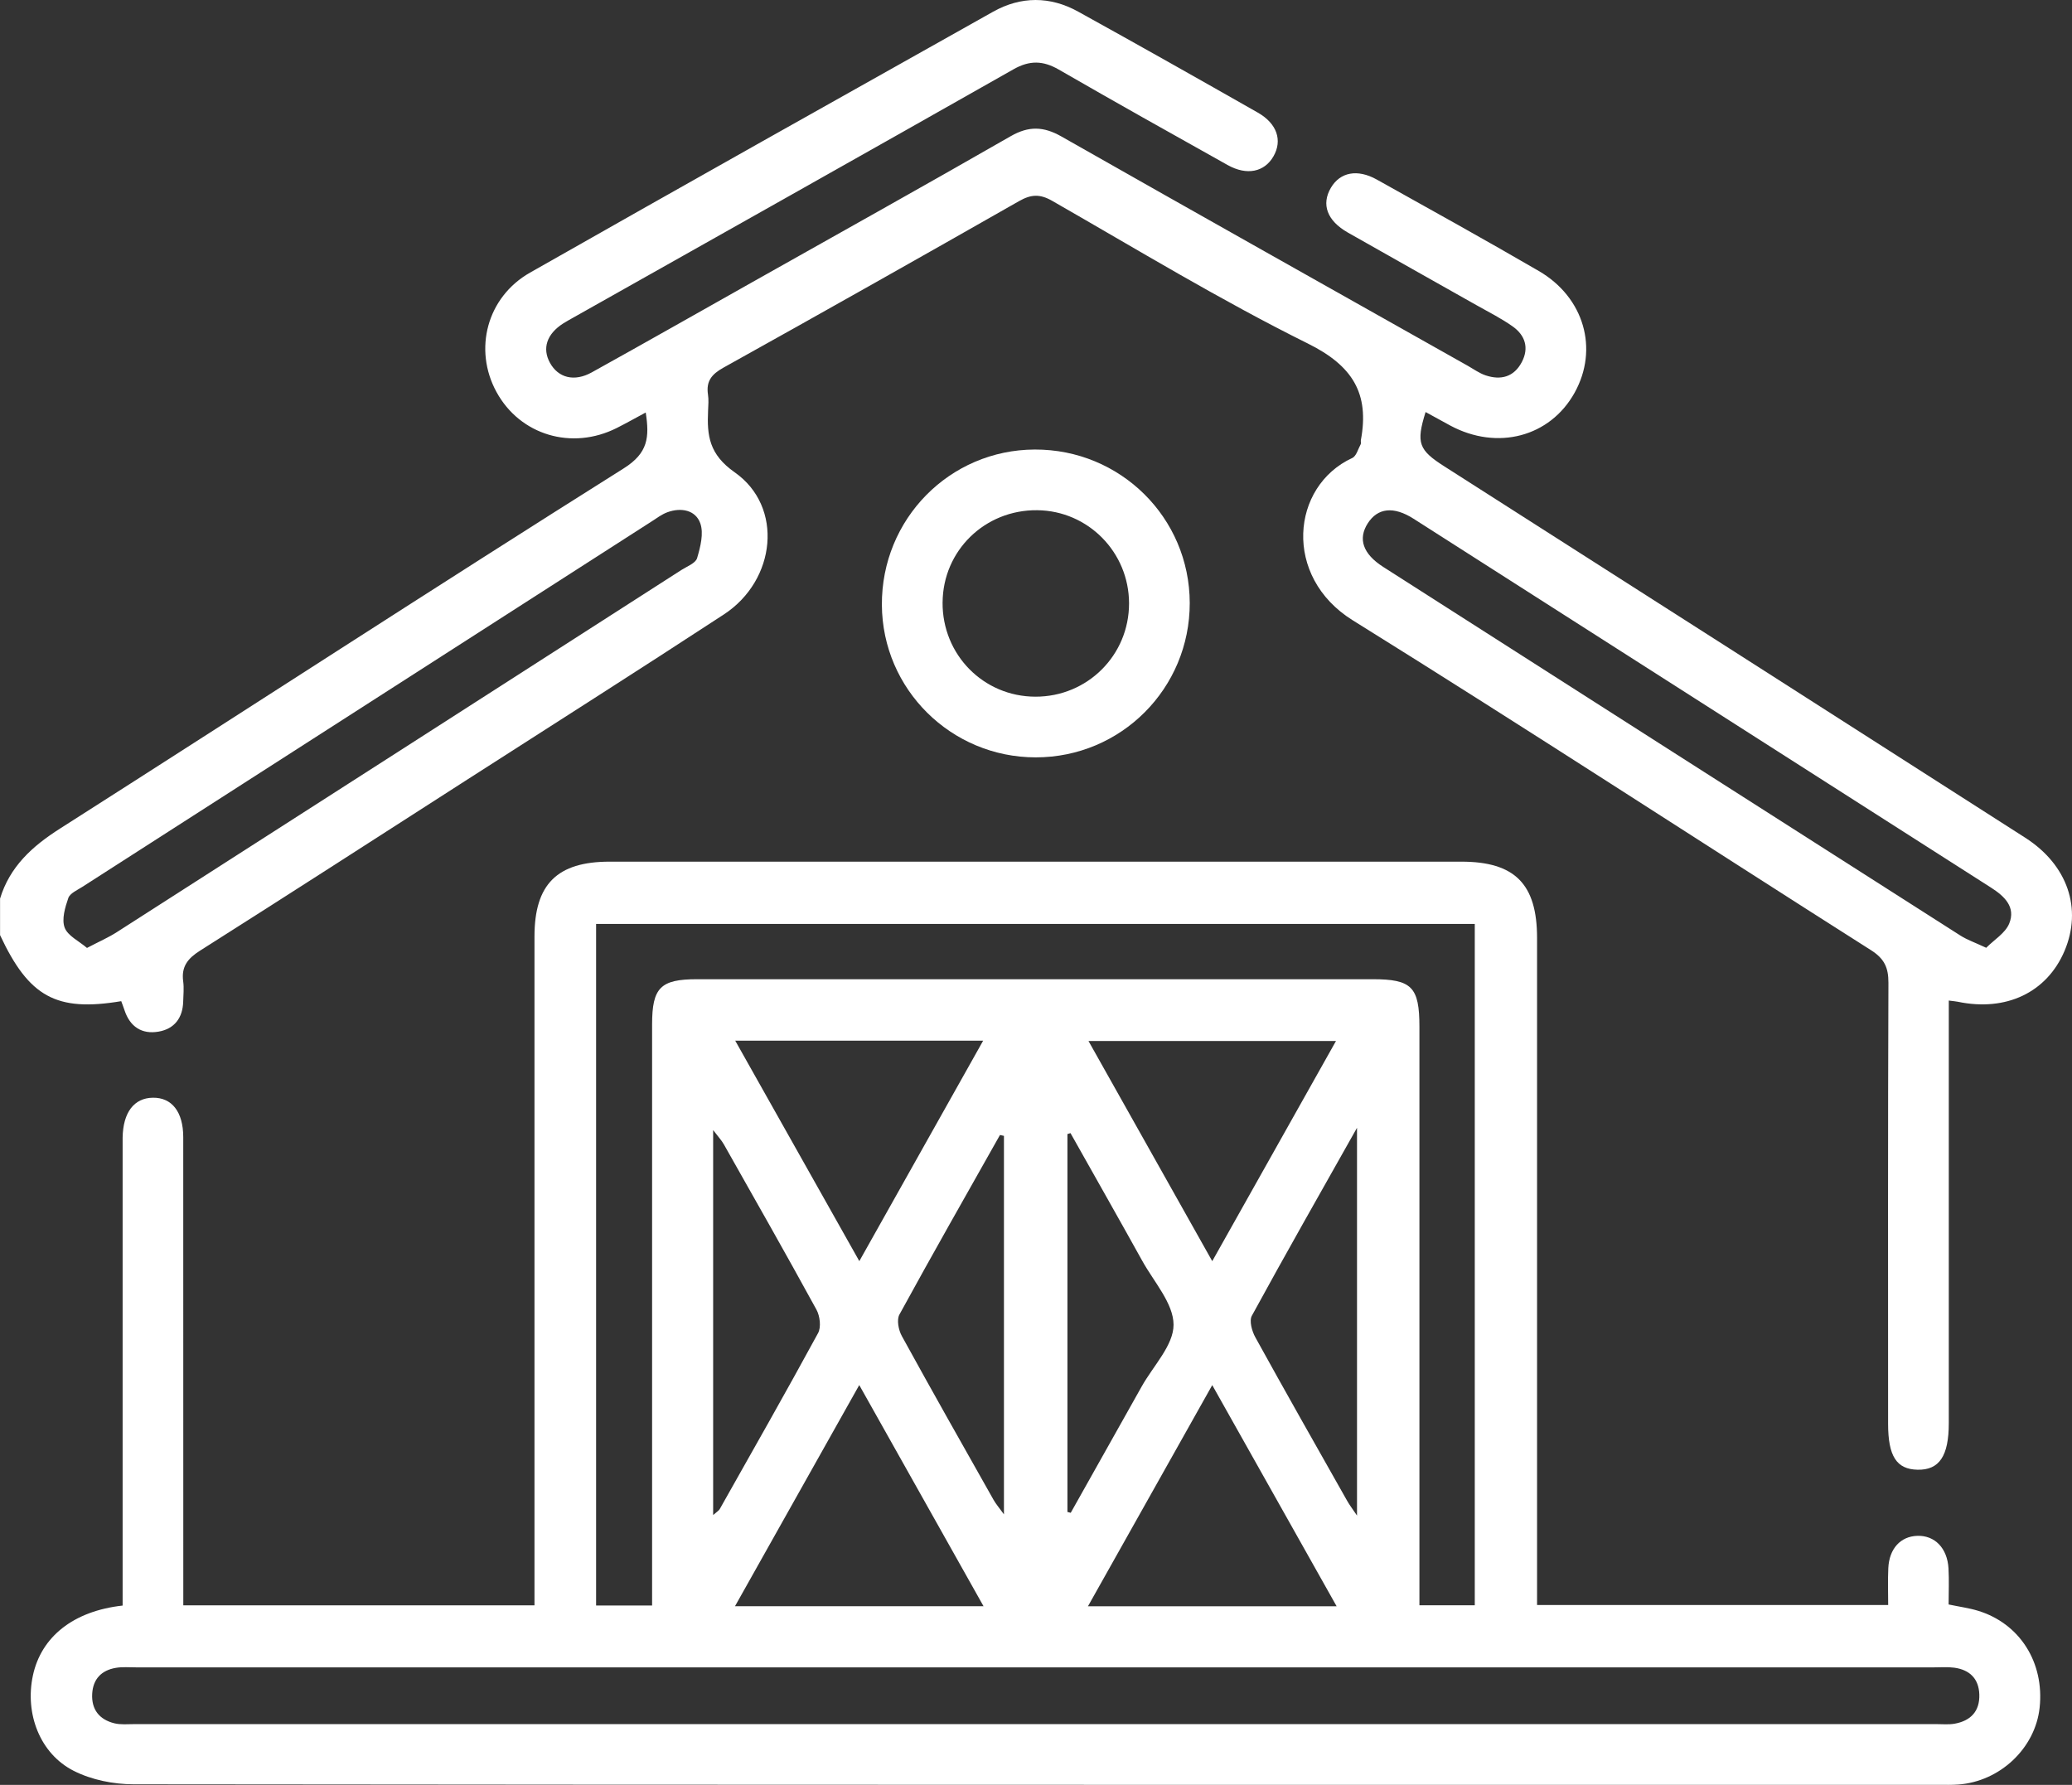
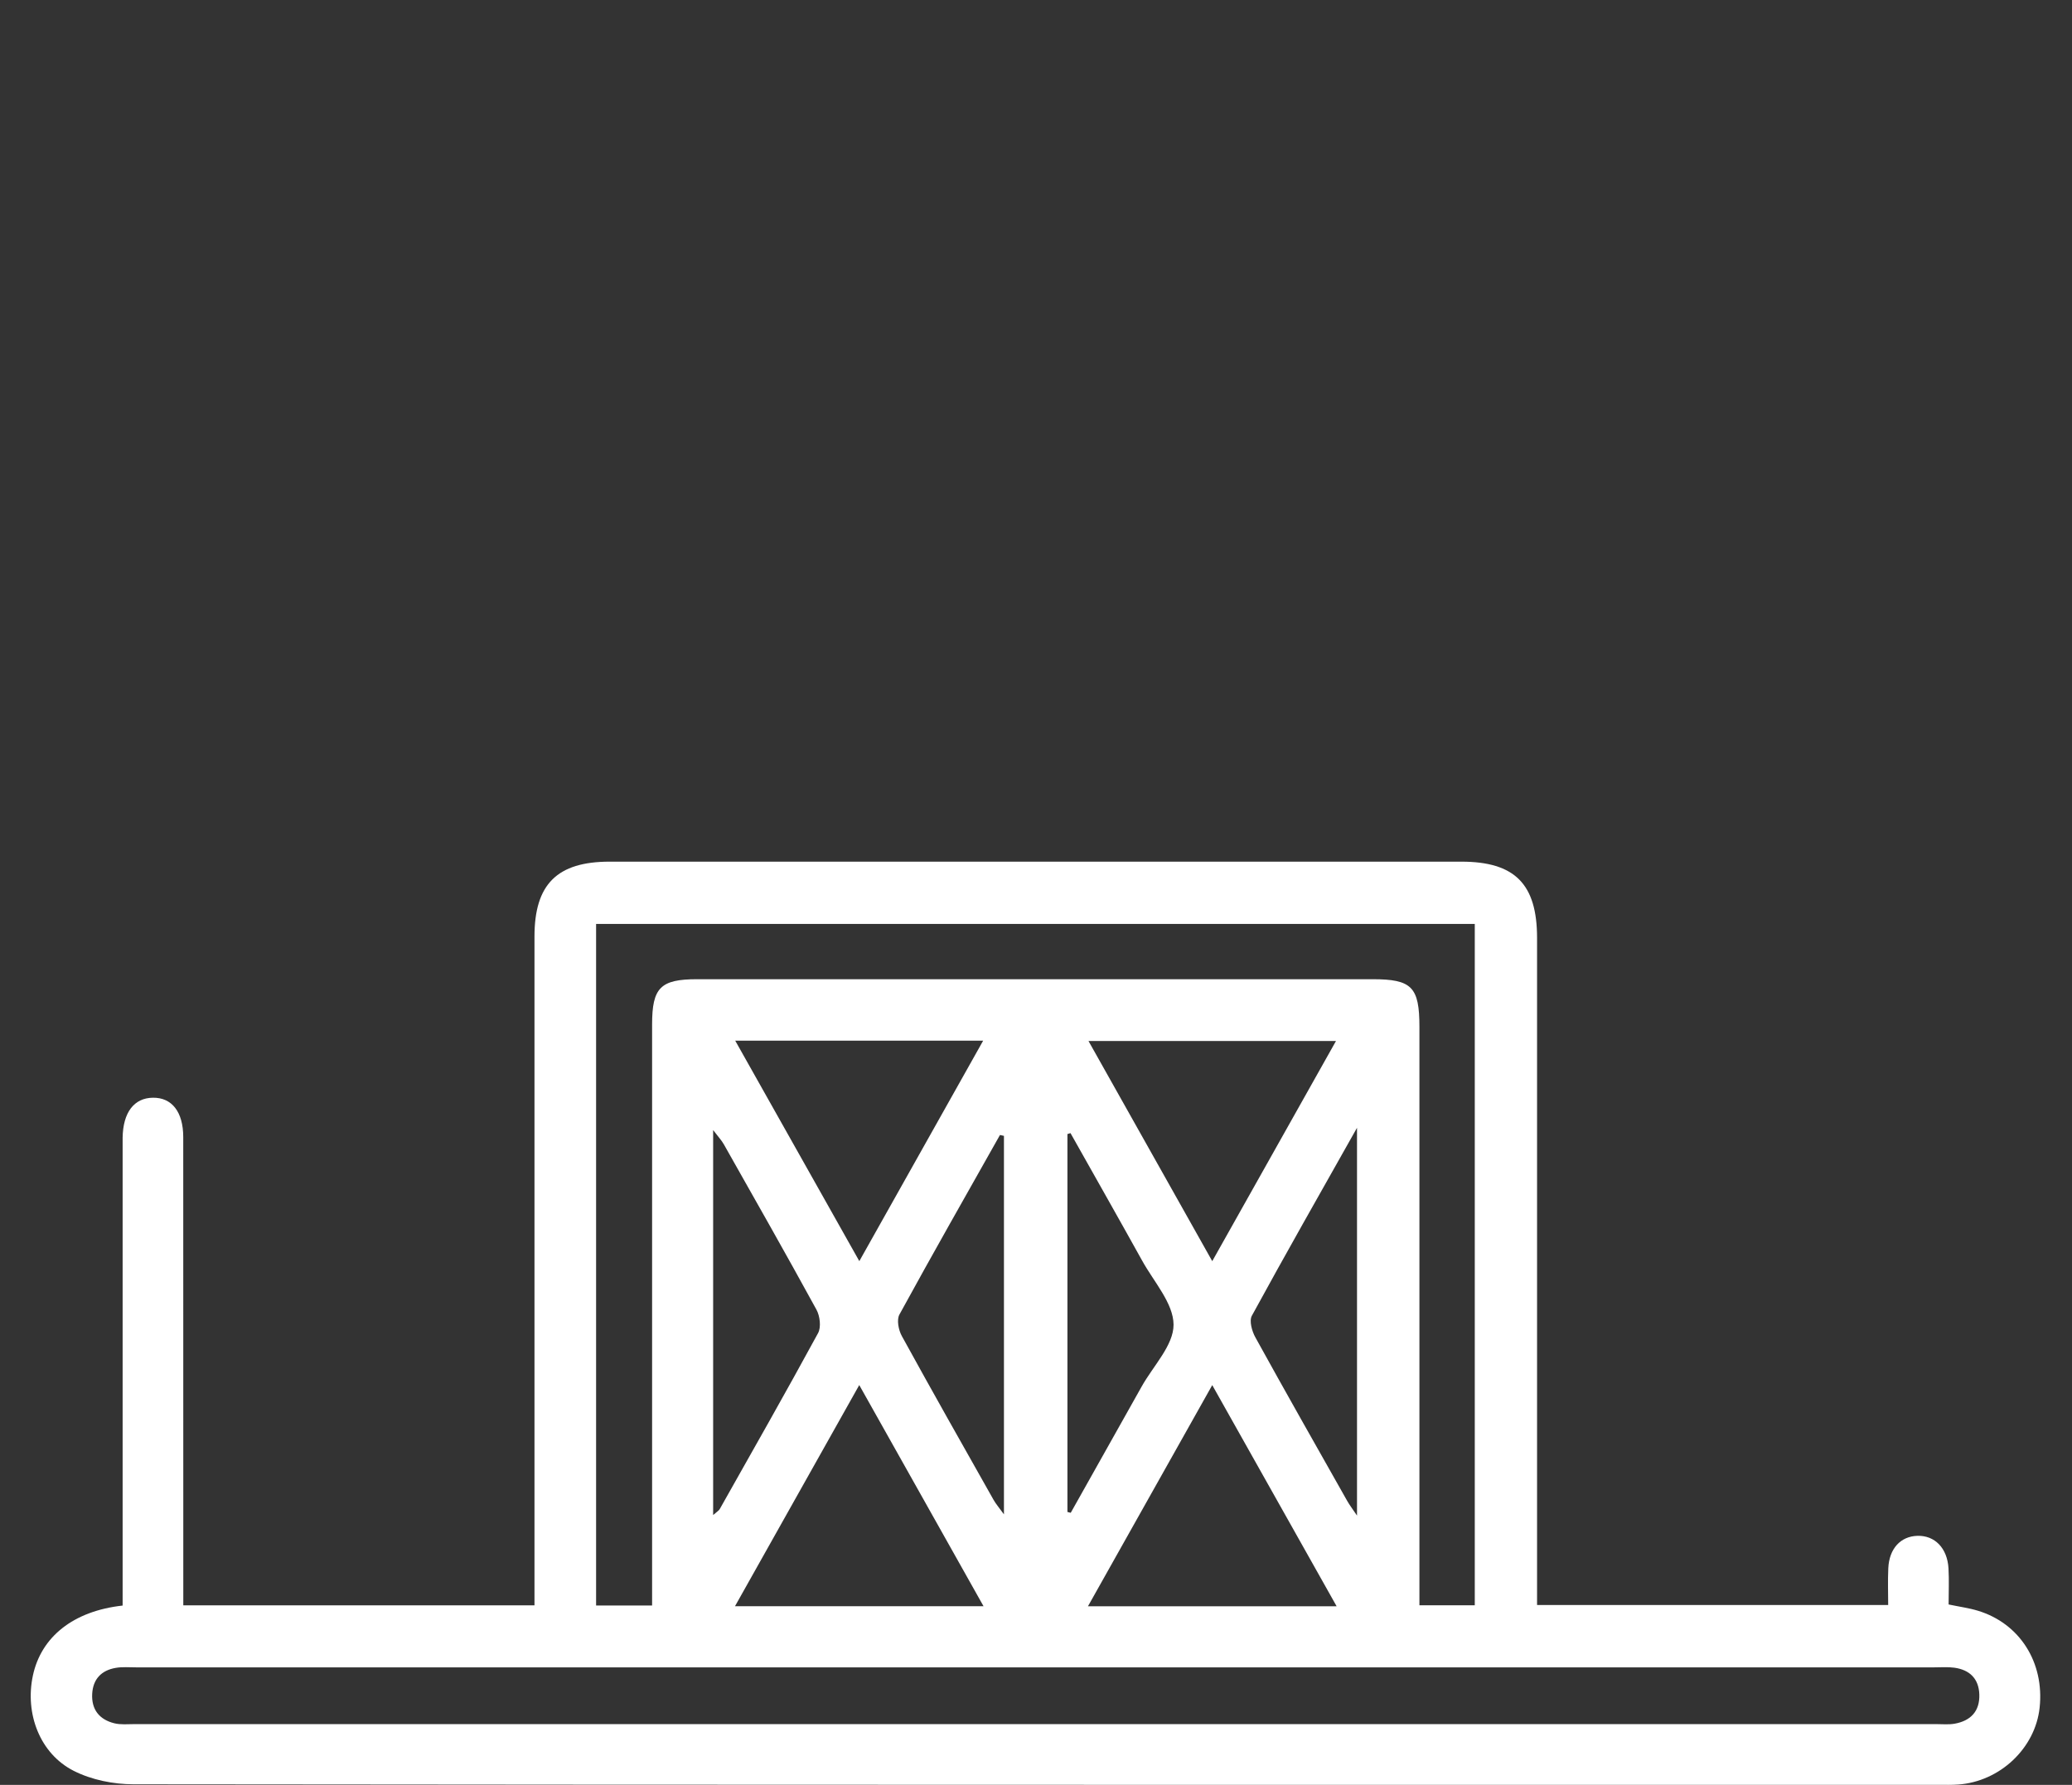
<svg xmlns="http://www.w3.org/2000/svg" id="Layer_1" data-name="Layer 1" viewBox="59.6 88.11 880.81 758.85">
  <rect x="59.6" y="88.11" width="880.81" height="758.85" fill="#333333" stroke="none" />
  <defs>
    <style>
      .cls-1 {
        fill: #fff;
        stroke-width: 0px;
      }
    </style>
  </defs>
-   <path class="cls-1" d="m59.6,470.23c4.15-13.67,13.67-22.3,25.49-29.83,79.95-50.96,159.42-102.66,239.66-153.16,10.43-6.56,10.95-13.28,9.35-23.75-4.38,2.35-8.28,4.55-12.28,6.57-19.14,9.65-41.15,3.05-51.17-15.3-9.86-18.05-4.09-40.31,14.27-50.74,65.48-37.2,131.15-74.06,196.82-110.91,11.87-6.66,24.27-6.64,36.16-.07,25.56,14.12,50.99,28.49,76.37,42.93,8.23,4.68,10.55,11.85,6.69,18.59-3.84,6.7-11.3,8.3-19.51,3.71-23.99-13.41-47.97-26.86-71.78-40.59-6.67-3.84-12.39-3.99-19.21-.12-63.02,35.73-126.17,71.22-189.29,106.78-.75.42-1.49.86-2.21,1.32-6.92,4.46-8.95,10.55-5.58,16.69,3.51,6.4,10.33,8.22,17.8,4.07,22.78-12.64,45.44-25.52,68.14-38.3,36.67-20.66,73.44-41.15,109.94-62.11,7.68-4.41,13.98-4.17,21.54.12,57.51,32.67,115.18,65.06,172.81,97.53,2.49,1.41,4.88,3.16,7.56,4.05,6.47,2.15,12.02.67,15.35-5.66,3.16-6.01,1.42-11.38-3.83-15.12-4.88-3.47-10.31-6.17-15.54-9.13-18.19-10.29-36.44-20.49-54.6-30.83-8.83-5.03-11.34-11.97-7.18-19.03,3.91-6.63,11.24-8.11,19.53-3.48,23,12.84,46.04,25.61,68.82,38.85,19.35,11.24,25.56,33.23,15.24,51.78-10.44,18.77-32.83,24.69-52.84,13.95-3.48-1.87-6.92-3.79-10.5-5.75-4.13,13.23-2.92,16.15,8.03,23.14,82.32,52.57,164.63,105.15,246.87,157.84,18.08,11.59,24.32,30.19,16.71,48.13-7.5,17.67-24.84,25.92-45.42,21.6-.82-.17-1.67-.22-3.78-.5v179.67c0,14-4.04,19.99-13.27,19.8-8.94-.18-12.52-5.73-12.53-19.55-.01-62.49-.1-124.99.14-187.48.02-6.44-1.74-10.25-7.37-13.83-73.5-46.69-146.43-94.29-220.36-140.28-29.82-18.55-26.21-57.01-.2-69,1.74-.8,2.49-3.83,3.6-5.88.24-.45-.04-1.14.06-1.7,3.71-19.86-3.48-31.64-22.5-41.07-37.14-18.42-72.7-40.06-108.73-60.69-5.22-2.99-8.99-2.77-14.06.12-41.8,23.81-83.69,47.45-125.73,70.84-4.98,2.77-7.37,5.76-6.52,11.39.34,2.24.15,4.58.04,6.87-.49,10.57.41,18.56,11.33,26.22,20.83,14.6,17.63,45.86-4.6,60.4-36.43,23.83-73.2,47.16-109.83,70.69-37.6,24.14-75.14,48.37-112.89,72.28-5.23,3.31-7.99,6.8-7.14,13.05.39,2.81.07,5.72,0,8.59-.19,6.94-3.74,11.61-10.46,12.77-7.12,1.23-12.17-2.07-14.49-9.11-.43-1.31-.94-2.6-1.39-3.84-27.56,4.62-39.22-1.79-51.51-28.08v-15.48l-.02.03Zm844.34,20.84c3.42-3.45,8.13-6.25,9.78-10.31,2.86-7.02-2.02-11.63-7.76-15.29-81.82-52.24-163.61-104.55-245.43-156.8-8.52-5.44-15.29-4.63-19.5,1.94-4.22,6.6-2.08,12.98,6.55,18.51,81.79,52.3,163.59,104.57,245.44,156.78,2.81,1.79,6.05,2.89,10.92,5.17Zm-807.36.06c5.22-2.74,9.11-4.42,12.63-6.68,80.03-51.28,160.03-102.63,240.01-153.98,2.4-1.54,6.06-2.89,6.71-5.05,1.41-4.76,2.9-10.56,1.35-14.86-2.02-5.61-8.14-6.78-13.93-4.68-2.38.86-4.5,2.48-6.66,3.87-80.72,51.8-161.44,103.61-242.14,155.45-2.15,1.38-5.21,2.7-5.91,4.71-1.38,3.99-2.88,9.01-1.56,12.57,1.3,3.49,6.05,5.7,9.5,8.65h0Z" />
  <path class="cls-1" d="m111.73,770.74v-192.05c0-2.29-.03-4.59,0-6.88.17-10.74,4.84-16.9,12.87-17,8.06-.1,12.89,6,12.9,16.75.04,62.78.02,125.55.02,188.33v10.73h149.29v-284.35c0-22.22,9.63-31.82,31.96-31.82,120.68-.01,241.36-.01,362.03,0,22.77,0,32.21,9.51,32.21,32.46v283.59h149.26c0-5.04-.2-10.36.05-15.66.39-8.33,5.22-13.54,12.34-13.76,7.41-.23,12.75,5.19,13.25,13.85.29,5.08.05,10.19.05,15.33,4.71.99,8.65,1.51,12.41,2.65,17.82,5.38,28.35,22,26.28,41.23-1.85,17.22-16.82,31.4-34.61,32.68-2.85.21-5.73.12-8.6.12-255.69,0-511.38.06-767.06-.23-8.54,0-17.89-1.88-25.43-5.71-14.43-7.32-20.82-24.37-17.36-40.53,3.52-16.43,17.16-27.42,38.12-29.74h.02Zm201.28-.03h23.8v-247.04c0-15.66,3.56-19.24,19.14-19.24,95.72-.01,191.45,0,287.17,0,16.64,0,19.88,3.31,19.88,20.25v245.92h23.53v-289.68h-373.53v289.79h0Zm187.02,26.29H117.42c-2.86,0-5.79-.27-8.58.21-6.08,1.03-9.7,4.73-10.05,11.04-.37,6.7,3.07,10.94,9.38,12.52,2.71.68,5.7.36,8.56.36,255.36.01,510.72.01,766.08,0,2.58,0,5.22.27,7.72-.18,6.82-1.22,10.72-5.31,10.48-12.44-.23-6.72-4.13-10.48-10.64-11.37-2.82-.38-5.72-.14-8.59-.14h-381.75,0Zm-22.33-26c-17.7-31.5-34.91-62.13-52.83-94.02-17.94,31.94-35.15,62.56-52.82,94.02h105.65Zm150.1.02c-17.84-31.72-35.02-62.27-52.87-94.02-17.89,31.85-35.12,62.51-52.83,94.02h105.7Zm-255.65-240.45c17.9,31.8,35.05,62.27,52.75,93.72,17.87-31.82,35.01-62.33,52.64-93.72h-105.4.01Zm150.17.13c17.68,31.45,34.84,61.98,52.61,93.6,17.8-31.67,35.04-62.37,52.6-93.6h-105.21,0Zm-8.96,200.23l1.41.36c10.06-17.91,20.14-35.81,30.18-53.73,4.89-8.73,13.55-17.5,13.53-26.24-.03-9.06-8.33-18.18-13.29-27.13-10.08-18.16-20.34-36.23-30.52-54.33l-1.3.4v160.67h-.01Zm123.11,1.57v-164.9c-15.84,28.12-30.51,53.88-44.7,79.9-1.19,2.19.03,6.56,1.48,9.18,12.83,23.27,25.95,46.37,39.02,69.5,1.03,1.83,2.33,3.51,4.21,6.31h-.01Zm-273.71-.26c1.63-1.44,2.42-1.86,2.79-2.51,14.04-24.9,28.17-49.74,41.82-74.85,1.36-2.51.8-7.23-.68-9.94-12.89-23.57-26.17-46.93-39.39-70.32-.98-1.73-2.39-3.21-4.54-6.05v163.67Zm123.62-161.21c-.56-.12-1.13-.25-1.69-.37-14.32,25.41-28.76,50.76-42.75,76.35-1.22,2.23-.38,6.56,1.01,9.09,12.8,23.33,25.92,46.48,39,69.66,1,1.77,2.37,3.34,4.43,6.19v-160.92Z" />
-   <path class="cls-1" d="m499.47,279.23c36.41-.13,65.82,28.99,65.89,65.22.06,36.33-29.19,65.67-65.47,65.66-35.97,0-65.19-28.95-65.4-64.8-.22-36.48,28.77-65.95,64.98-66.08Zm-39.18,65.03c-.14,22.21,17.37,39.99,39.43,40.05,22.12.06,39.86-17.61,39.84-39.67-.02-21.74-17.42-39.39-39.04-39.61-22.25-.22-40.09,17.18-40.22,39.23h0Z" />
</svg>